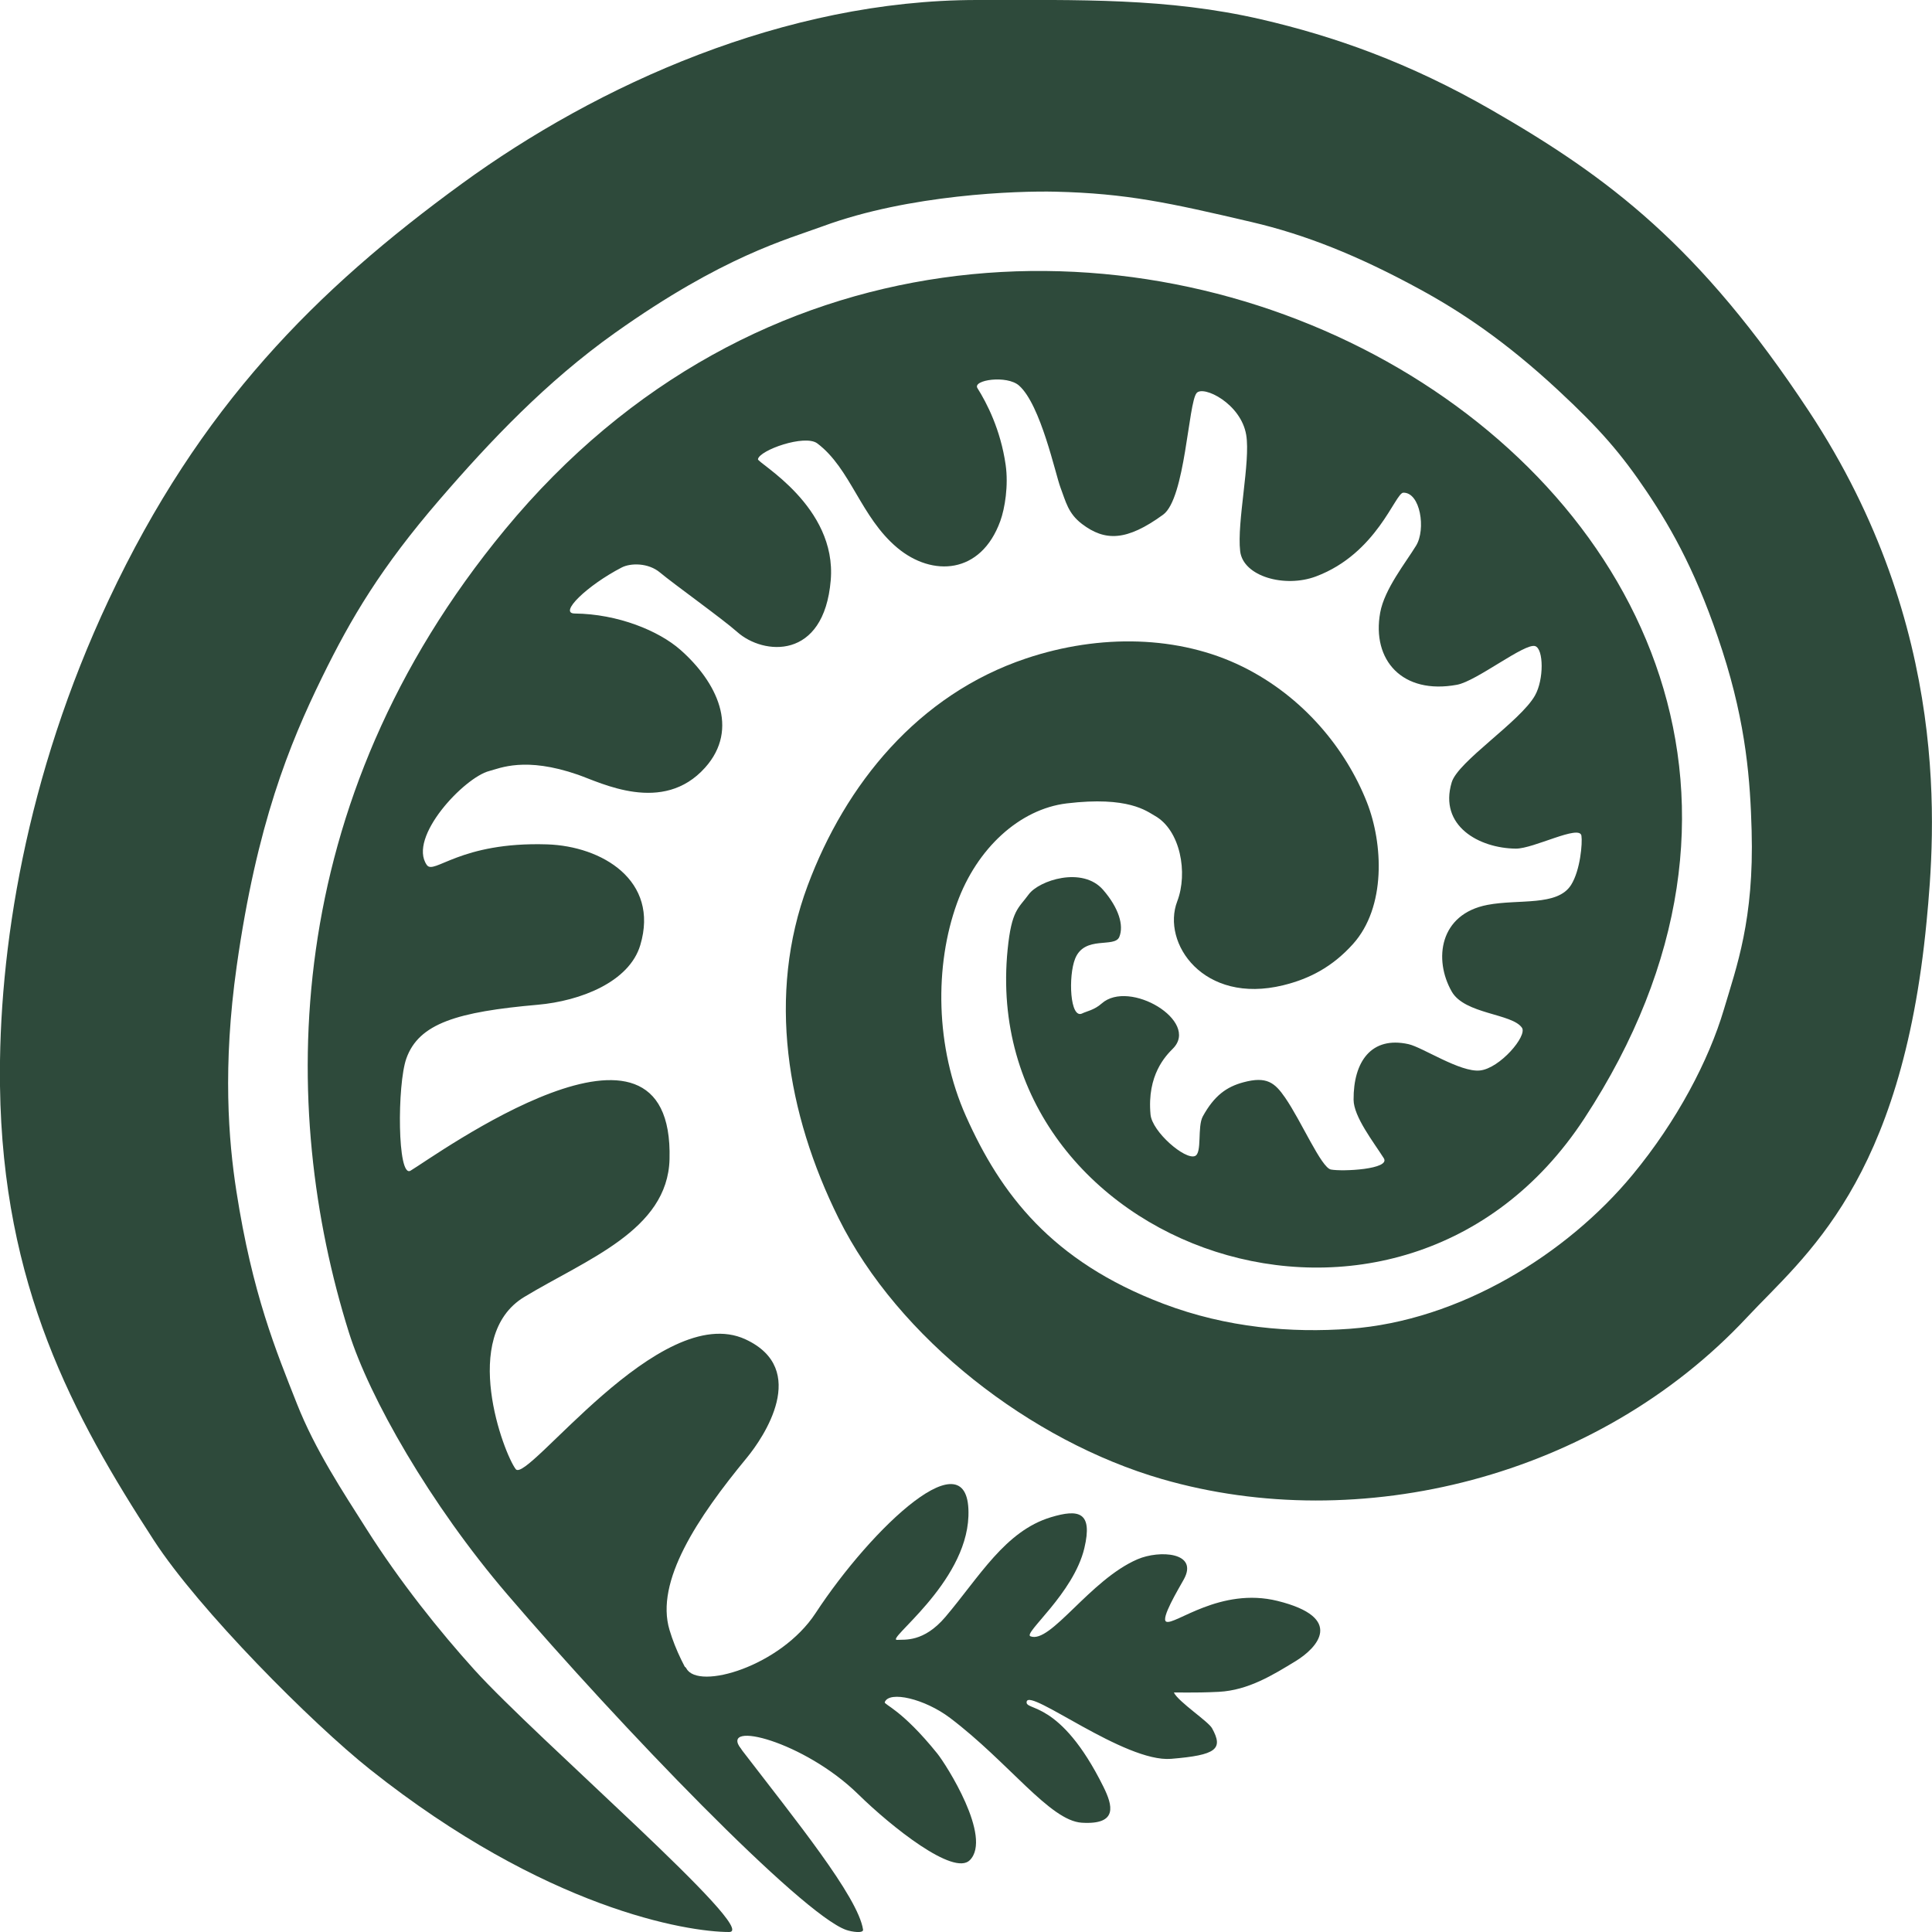
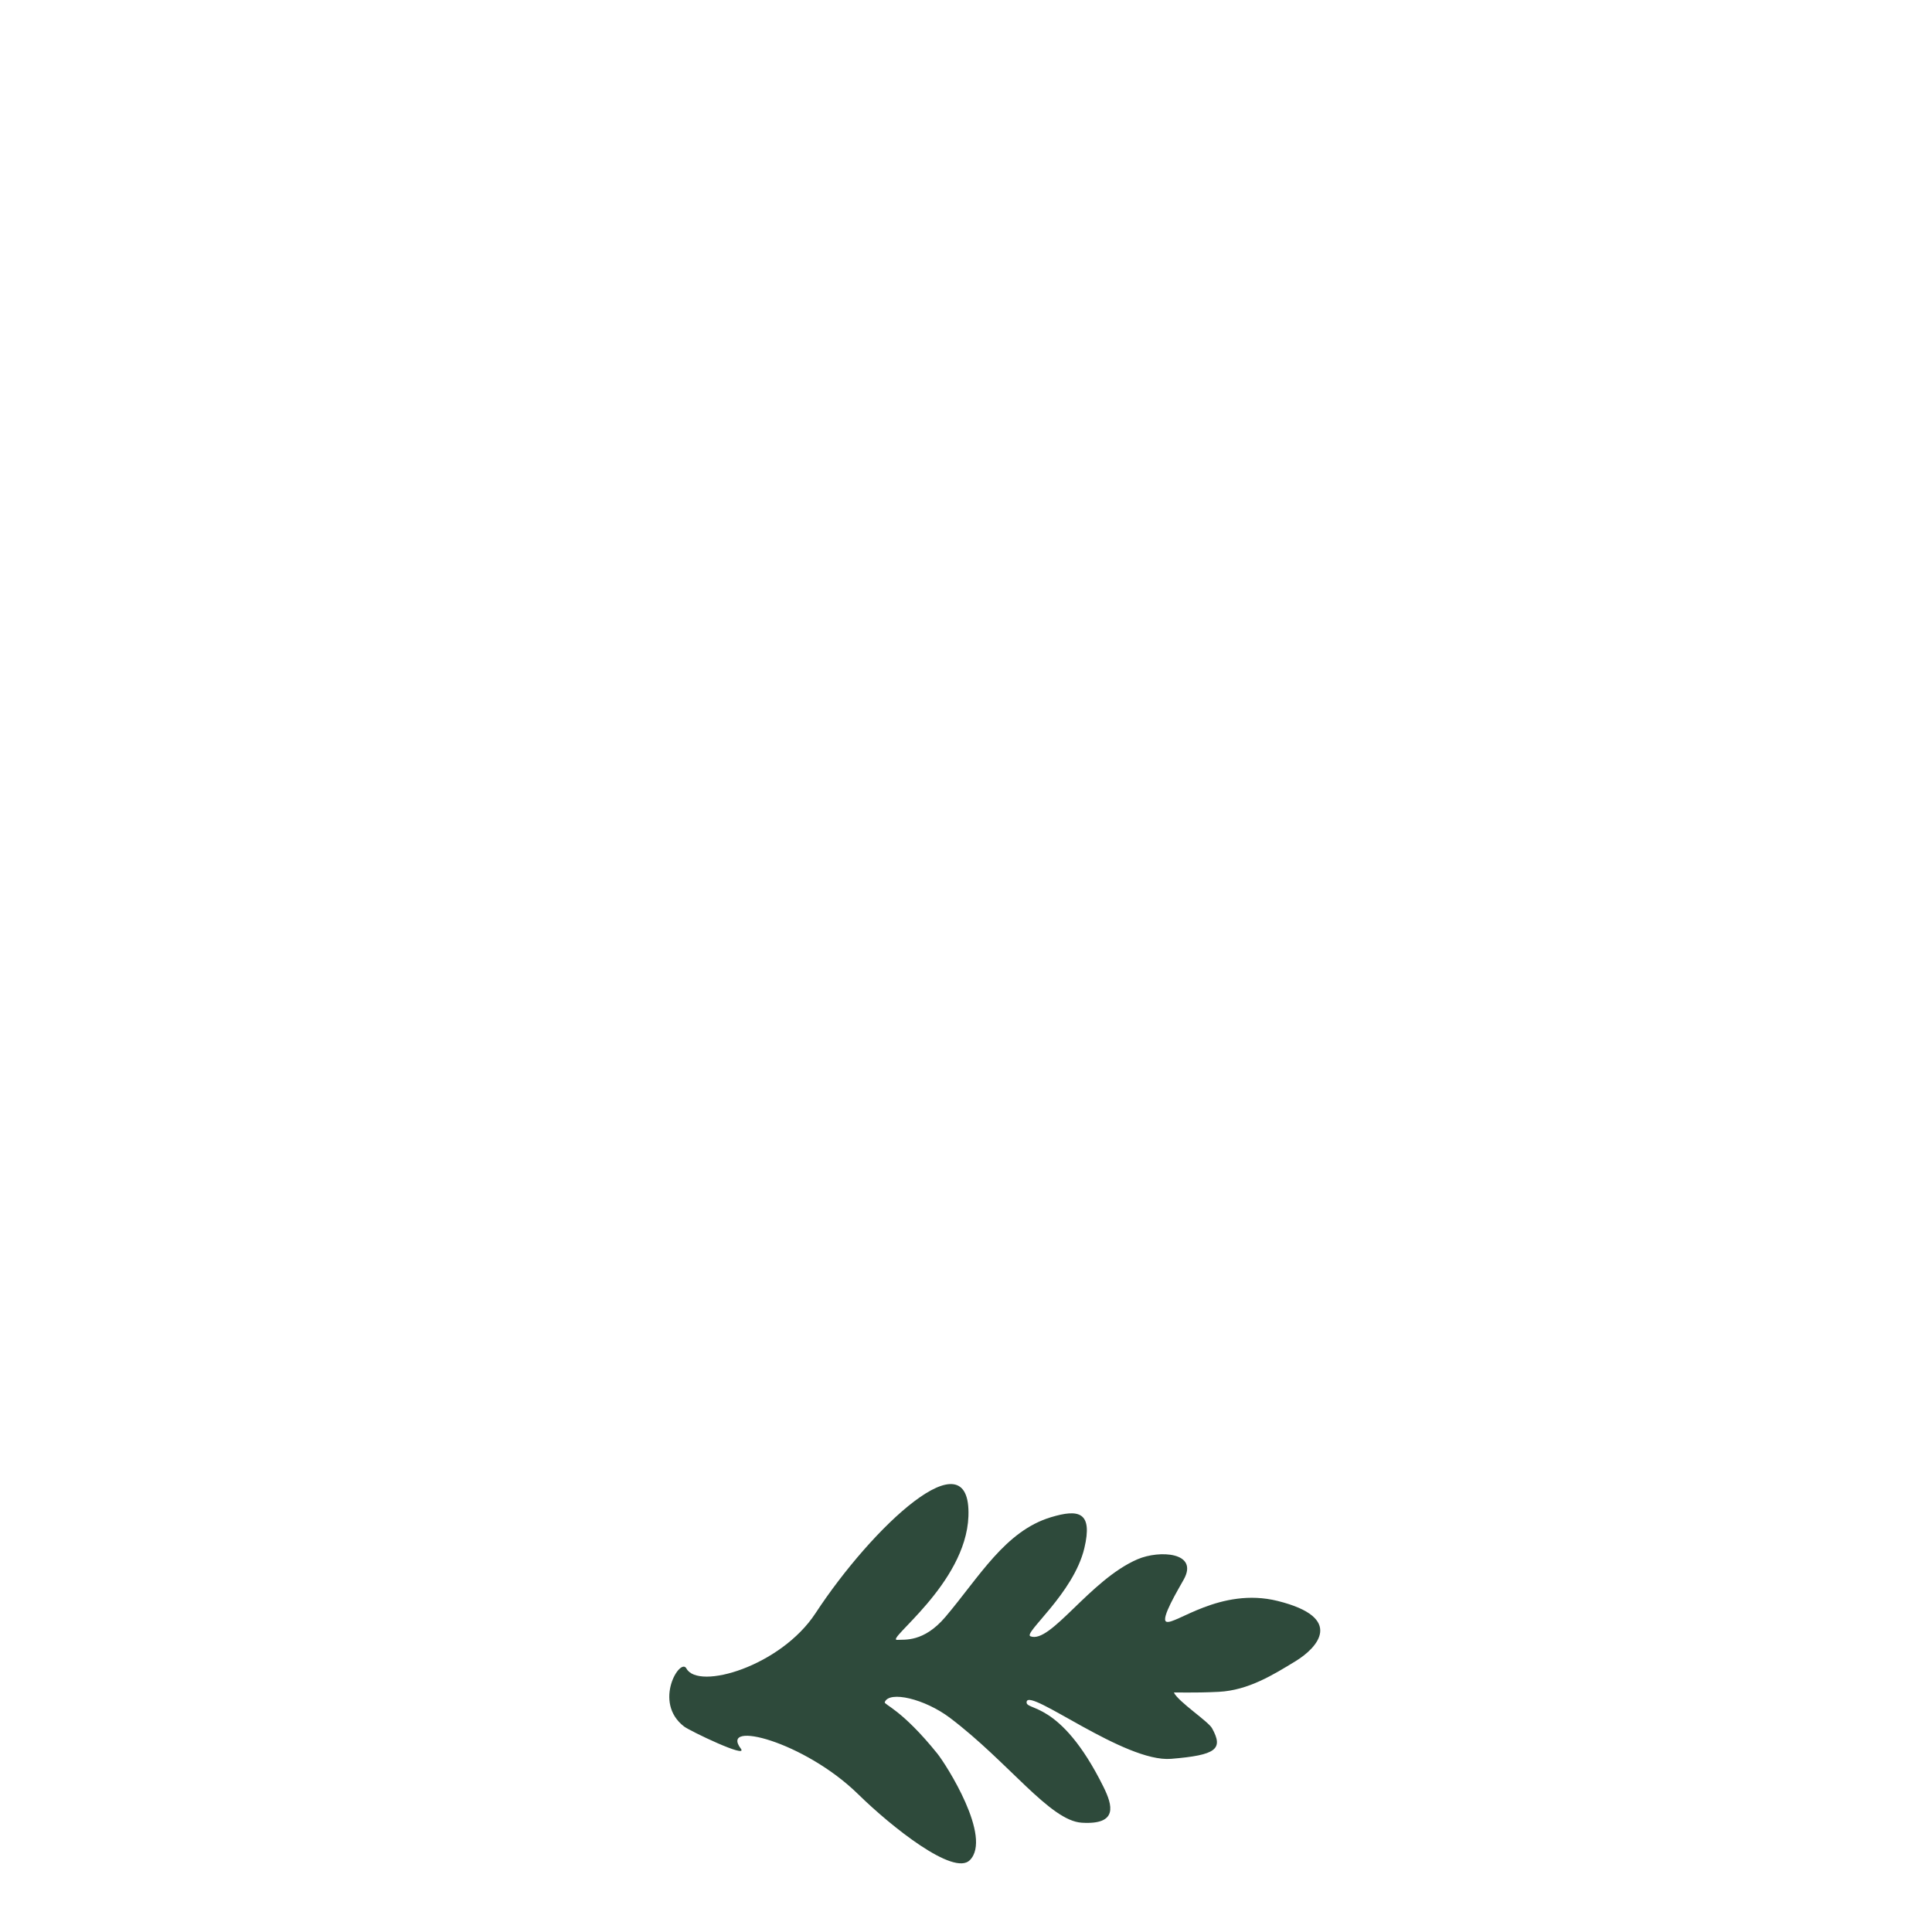
<svg xmlns="http://www.w3.org/2000/svg" width="100%" height="100%" viewBox="0 0 2500 2500" version="1.1" xml:space="preserve" style="fill-rule:evenodd;clip-rule:evenodd;stroke-linejoin:round;stroke-miterlimit:2;">
  <g transform="matrix(1,0,0,1,-250,-250)">
-     <path d="M1366.79,2746.89C1367.59,2752.15 1352.06,2749.79 1345.03,2747.34C1287.07,2727.14 1052.14,2483.32 906.412,2313.13C806.583,2196.54 727.894,2058.43 701.381,1973.87C610.87,1685.22 610.619,1289.63 903.538,935.114C1550.9,151.617 2832.92,884.589 2299.94,1697.57C2061.38,2061.44 1515.23,1865.52 1553.86,1478.72C1558.99,1427.36 1567.82,1425.62 1581.08,1407.43C1594.38,1389.19 1650.75,1370.66 1677.46,1401.51C1697.75,1424.94 1704.43,1447.49 1698.4,1462.32C1692.36,1477.14 1653.56,1459.92 1641.24,1490.46C1632.16,1512.99 1634.41,1569.56 1650.54,1561.31C1655.74,1558.65 1665.96,1557.06 1675.55,1548.53C1711.34,1516.69 1802.89,1571.47 1767.78,1606.83C1758.63,1616.03 1734.04,1640.82 1738.77,1692.14C1740.84,1714.55 1783.5,1751.26 1796.34,1745.88C1805.79,1741.92 1799.03,1708.03 1806.48,1694.51C1821.35,1667.56 1837.25,1656.36 1858.83,1650.52C1889.11,1642.34 1899.54,1650.92 1912.96,1670.37C1934.05,1700.92 1959.73,1760.97 1972.17,1763.36C1987.18,1766.24 2049.71,1763.08 2040.62,1748.73C2027.24,1727.62 2001.67,1695.05 2001.54,1673.08C2001.22,1623.59 2024.61,1590.49 2072.58,1601.13C2090.76,1605.17 2139.58,1637.91 2165.1,1635.19C2190.84,1632.46 2226.61,1590.4 2219.39,1579.89C2206.64,1561.31 2145.38,1562.55 2128.56,1533.11C2104.86,1491.64 2112.51,1432.76 2174.91,1420.89C2215.53,1413.16 2265.38,1423.07 2282.99,1395.07C2294.94,1376.07 2297.84,1340.83 2296.36,1331.4C2294.04,1316.49 2234.46,1348.34 2211.47,1348.12C2164.03,1347.67 2111.55,1318.77 2128.51,1262.31C2136.66,1235.19 2217.11,1183.74 2236.22,1150.05C2247.96,1129.36 2247.51,1089.8 2236.56,1086.09C2223.22,1081.57 2160.82,1131.37 2135.38,1136.08C2064.62,1149.19 2024.86,1104.19 2035.96,1042.73C2041.46,1012.3 2068.94,978.132 2082.43,956.047C2095.28,935.014 2088.03,887.085 2065.88,887.534C2055.36,887.748 2032.03,966.238 1952.78,995.928C1912.52,1011.01 1858.57,995.938 1854.77,963.241C1850.38,925.45 1868.33,847.412 1862.59,812.817C1855.82,772.086 1807.08,748.333 1798.42,758.581C1787.58,771.407 1783.77,895.109 1755.07,915.991C1707.8,950.386 1679.85,950.598 1650.13,928.035C1632.03,914.294 1629.2,899.131 1622.19,880.7C1615.8,863.884 1596.7,773.664 1568.6,748.891C1552.94,735.077 1508.09,741.573 1514.82,752.271C1526.9,771.452 1544.73,805.85 1551.29,851.386C1555.14,878.116 1550.31,907.84 1544.41,924.131C1519.33,993.495 1456.27,996.636 1411.12,958.862C1363.68,919.169 1350.86,856.326 1307.57,823.742C1291.47,811.624 1232.67,832.541 1230.79,844.21C1229.99,849.159 1333.03,905.023 1324.97,1000.81C1316.21,1104.92 1237.59,1097.74 1204.04,1067.84C1185.18,1051.03 1121.7,1005.65 1103.99,990.795C1088.95,978.171 1066.04,978.316 1054.36,984.384C1009.59,1007.64 972.416,1043.66 993.653,1043.88C1049.61,1044.44 1102.48,1066.27 1130.41,1090.86C1177.26,1132.1 1207.52,1192.89 1162.38,1243.32C1107.74,1304.37 1027.89,1262.89 997.733,1252.43C929.357,1228.73 896.908,1244.15 883.148,1247.67C850.794,1255.95 777.334,1333.54 802.279,1369.27C811.608,1382.62 844.897,1339.02 957.889,1342.61C1028.94,1344.87 1103.45,1389.31 1078.55,1472.9C1064.3,1520.75 1001.06,1545.28 945.933,1550.14C841.998,1559.31 791.969,1574.1 775.788,1619.75C763.864,1653.39 764.026,1775.01 781.218,1764.86C812.362,1746.46 1122.53,1520.22 1116.37,1750.11C1113.91,1842.03 1008.9,1879.58 928.427,1928.25C844.421,1979.06 901.882,2130.84 917.384,2151.1C932.137,2170.38 1104.03,1931.82 1214.67,1983.1C1298.03,2021.74 1238.05,2110.06 1216.34,2136.39C1152.67,2213.61 1097.41,2296.43 1116.37,2359.24C1132.18,2411.61 1164.85,2455.65 1212.04,2517.24C1277.65,2602.89 1360.33,2704.26 1366.79,2746.89Z" style="fill:rgb(46,74,59);" />
-   </g>
+     </g>
  <g transform="matrix(1,0,0,1,-250,-250)">
-     <path d="M1193.55,2750C1138.78,2750 956.101,2720.1 729.147,2539.89C653.489,2479.81 507.491,2333.13 449.085,2243.18C344.339,2081.87 253.425,1913.62 250,1655.31C247.676,1480.01 283.529,1254.08 390.799,1025.94C508.353,775.932 658.777,625.256 847.672,487.662C1023.35,359.698 1265.78,250 1514.44,250C1646.28,250 1760.92,247.061 1881.88,275.028C1975.67,296.712 2073.05,330.733 2179.96,392.282C2331.34,479.423 2449.19,567.581 2590.84,782.295C2775.82,1062.67 2753.82,1329.19 2743,1442.36C2710.67,1780.6 2584.55,1875.47 2510.67,1954.58C2316.29,2162.73 2008.84,2237.8 1753.54,2163.9C1584.26,2114.9 1412.34,1982.1 1335.16,1826.48C1267.82,1690.67 1242.43,1537.26 1295.07,1396.05C1344.03,1264.7 1438.01,1148.81 1577.89,1101.98C1673.4,1070.01 1775.88,1072.24 1857.78,1112.63C1936.75,1151.58 1991.63,1219.41 2018.7,1287.96C2039.83,1341.5 2043.8,1423.77 2000.69,1471.65C1973.93,1501.38 1944.06,1516.71 1910.43,1524.93C1806.99,1550.22 1752.76,1470.08 1773.34,1416.33C1787.44,1379.49 1777.44,1324.07 1744.19,1305.54C1733.92,1299.82 1710.34,1279.97 1630.36,1289.59C1569.71,1296.89 1514.14,1347.35 1488.34,1418.74C1459.26,1499.18 1459.98,1604.81 1500,1694.46C1544.77,1794.75 1610.73,1882.15 1755.25,1937C1838.12,1968.46 1921.52,1974.92 1996.36,1969.47C2138.96,1959.08 2277.62,1872.81 2362.4,1770.33C2420.26,1700.38 2461.23,1621.9 2480.74,1556.13C2497.15,1500.83 2519.83,1440.11 2516.6,1324.74C2514.84,1262.12 2510.03,1189.01 2478.74,1092.15C2447.75,996.226 2414.89,936.693 2380.94,886.249C2347.8,837.011 2320.55,805.404 2266.01,754.741C2197.69,691.266 2140.15,653.121 2087.26,624.306C2006.71,580.429 1938.98,553.539 1869.56,537.311C1763.06,512.418 1707.94,500.258 1615.8,498.043C1566.07,496.849 1426.72,501.542 1315.01,542.672C1268.11,559.94 1185.68,581.373 1045.67,680.817C957.757,743.252 884.745,820.044 818.682,896.66C743.295,984.089 704.63,1049.04 666.692,1126.57C624.231,1213.35 582.317,1316.43 556.317,1500C537.845,1630.41 545.741,1726.1 555.855,1791.22C576.605,1924.83 607.382,1998.38 634.126,2066.22C657.903,2126.52 694.05,2180.87 724.182,2228.44C767.927,2297.51 819.393,2361.5 863.556,2410.39C944.247,2499.73 1234.75,2750 1193.55,2750Z" style="fill:rgb(46,74,59);" />
-   </g>
+     </g>
  <g transform="matrix(1,0,0,1,-256,-250)">
    <g id="Layer1">
      <path d="M1144.2,2409C1136.23,2394.23 1100.46,2452.77 1141.19,2484.09C1148.68,2489.85 1224.86,2526.38 1214.62,2512.75C1186.59,2475.41 1296.61,2503.2 1366.65,2571.88C1409.7,2614.09 1490.15,2678 1510.95,2657.06C1540.42,2627.4 1480.26,2533.21 1468.85,2519.06C1422.58,2461.66 1399.64,2455.83 1400.88,2452.58C1406.64,2437.48 1452.65,2448.25 1485.34,2472.97C1561.1,2530.26 1614.46,2606 1655.76,2608.58C1703.11,2611.52 1695.74,2586.1 1683.79,2562.01C1627.29,2448.15 1581.96,2464.62 1584.5,2451.93C1588.08,2434.07 1711.28,2530.87 1771.35,2525.93C1830.05,2521.1 1839.38,2513.38 1824.36,2486.3C1819.43,2477.41 1781.24,2452.48 1774.99,2440.2C1774.7,2439.62 1799.61,2440.94 1833.13,2439.22C1871.51,2437.24 1903.69,2417.07 1932.41,2399.58C1960.69,2382.35 1996.79,2343.37 1909.22,2321.6C1835.14,2303.19 1776,2353.53 1765.12,2348.42C1757.61,2344.89 1780.56,2306.87 1787.81,2293.79C1807.41,2258.49 1756.39,2255.46 1727.96,2267.68C1666.31,2294.17 1615.33,2377.56 1589.4,2367.35C1579.54,2363.46 1645.16,2312.15 1659.15,2253.3C1670.33,2206.22 1651.85,2202.46 1615.96,2213.26C1556.57,2231.15 1523.33,2290.45 1479.37,2342.27C1451.13,2375.57 1426.22,2371.29 1417.22,2371.99C1399.69,2373.37 1506,2299.9 1509.14,2212.02C1512.97,2104.61 1384.24,2226.16 1311.27,2337.51C1266.32,2406.11 1159.65,2437.6 1144.2,2409Z" style="fill:rgb(46,74,59);" />
    </g>
  </g>
</svg>